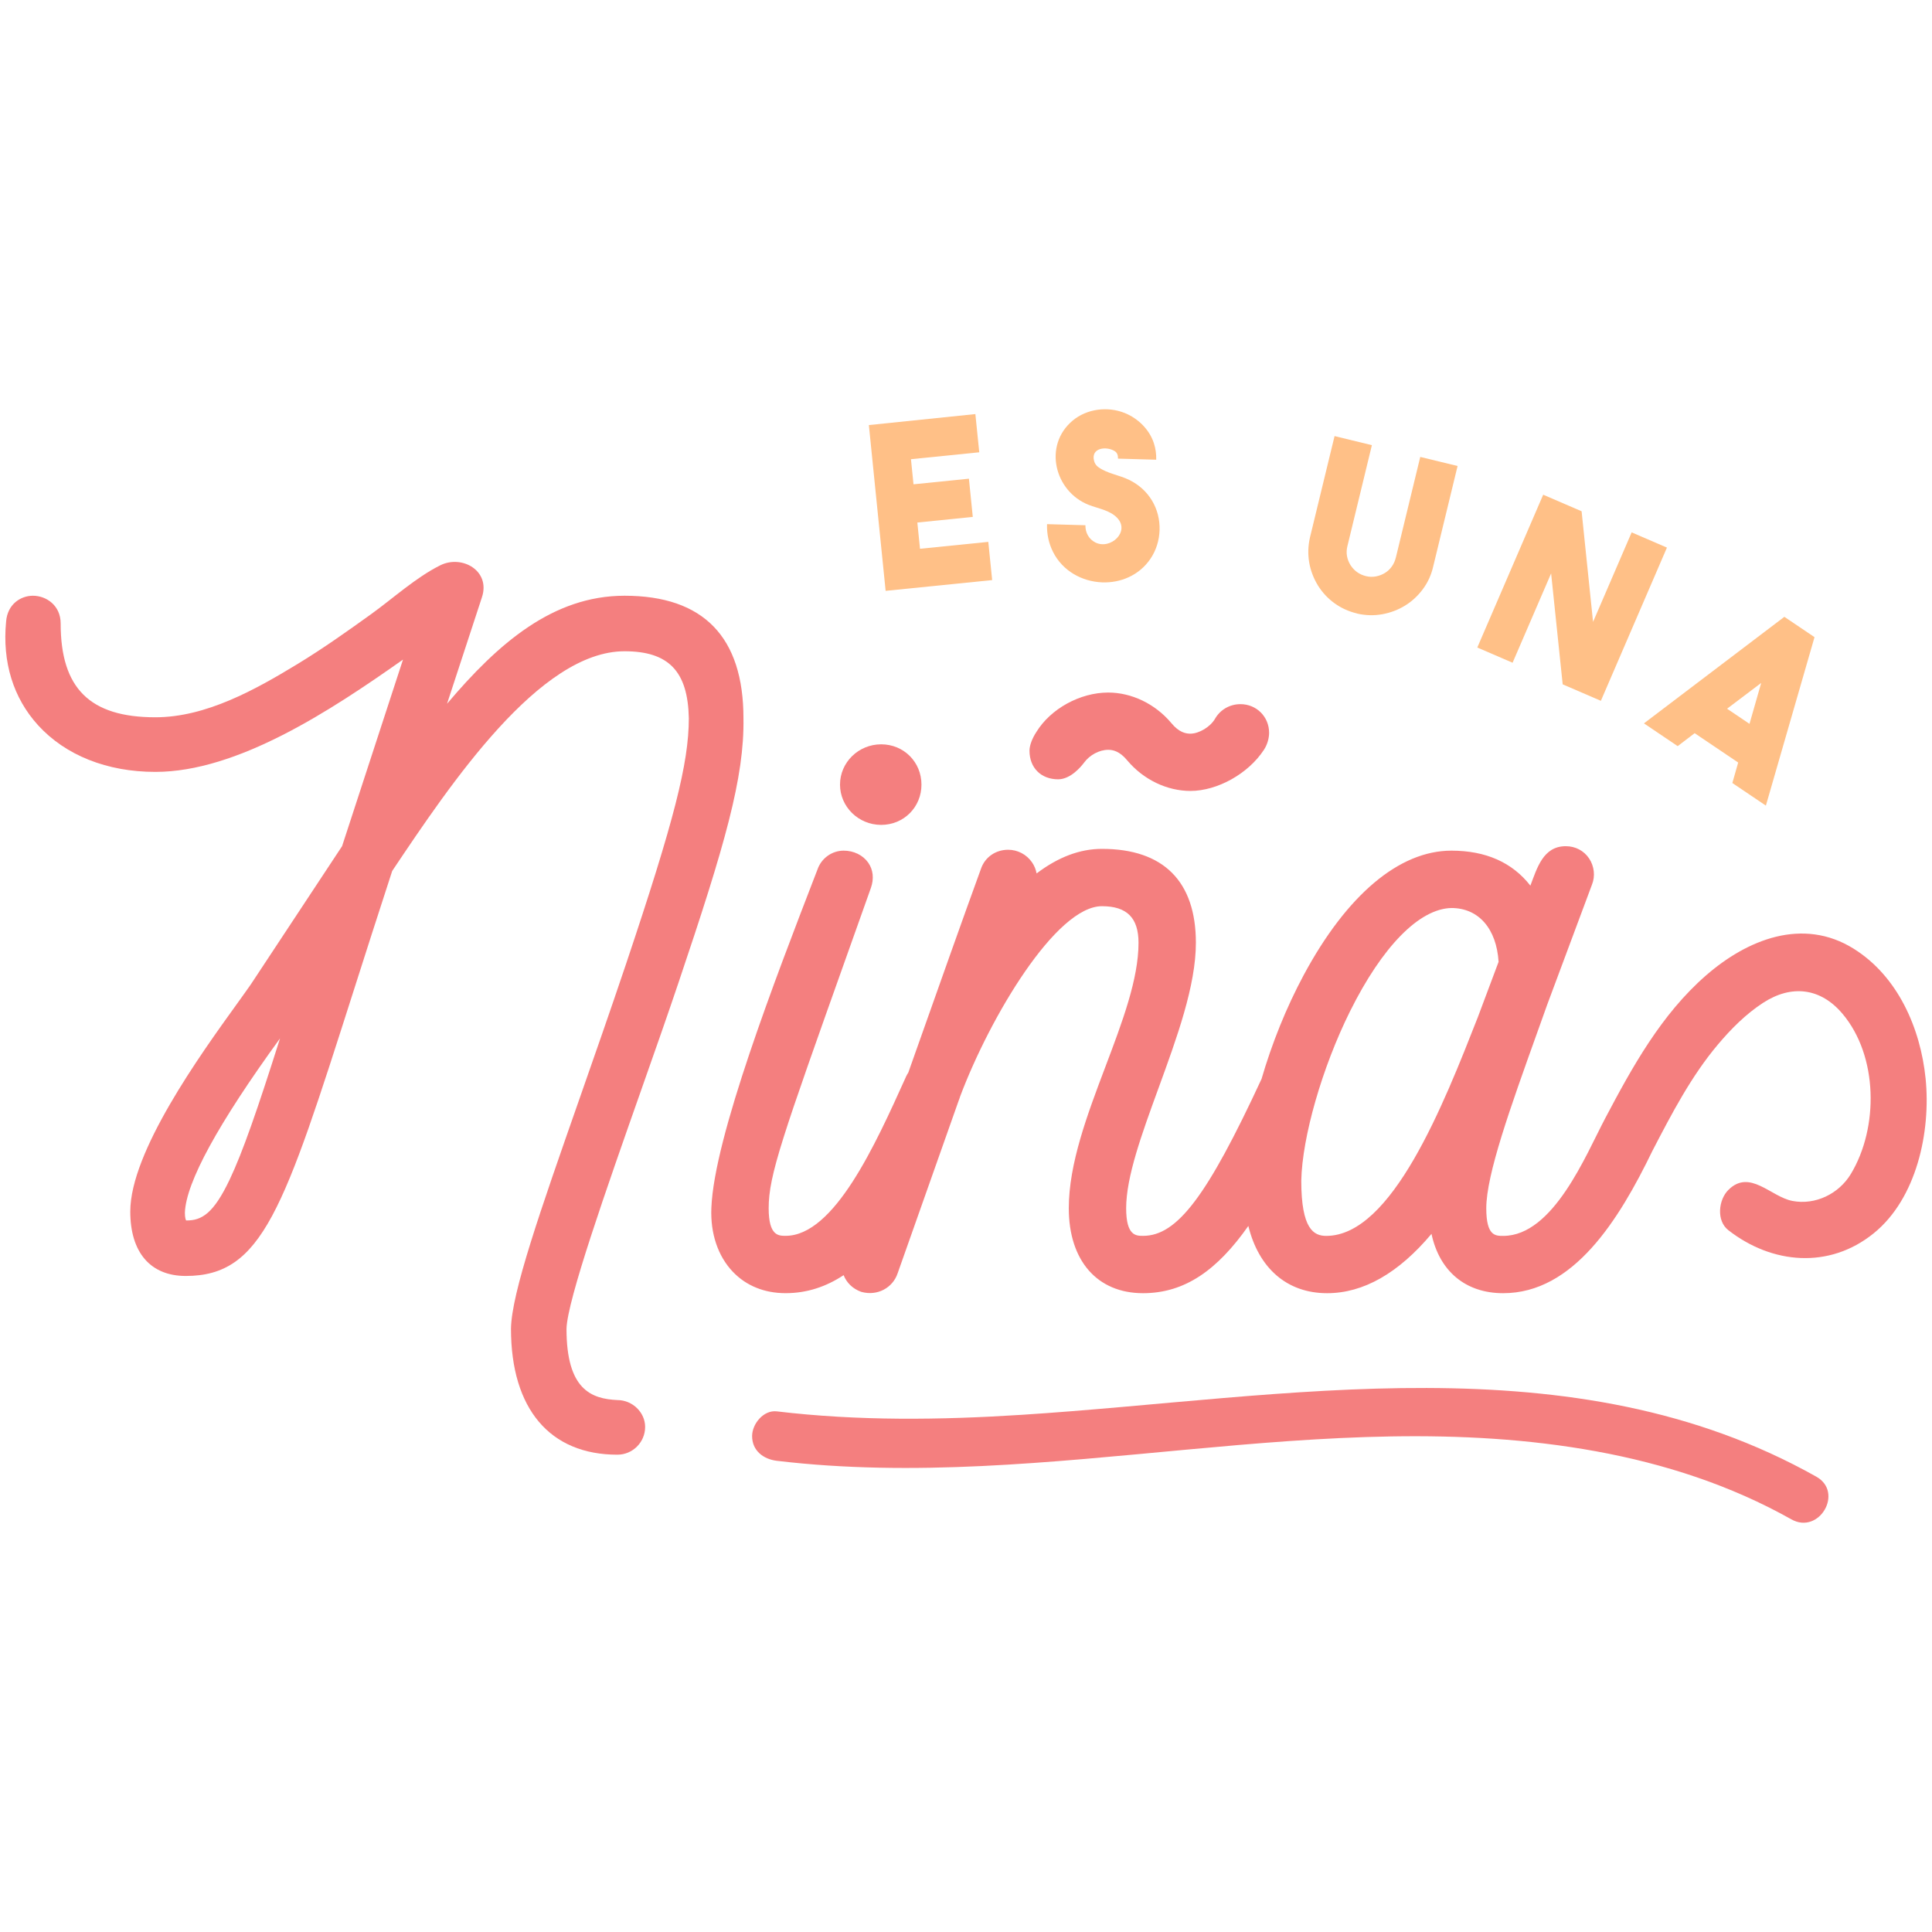
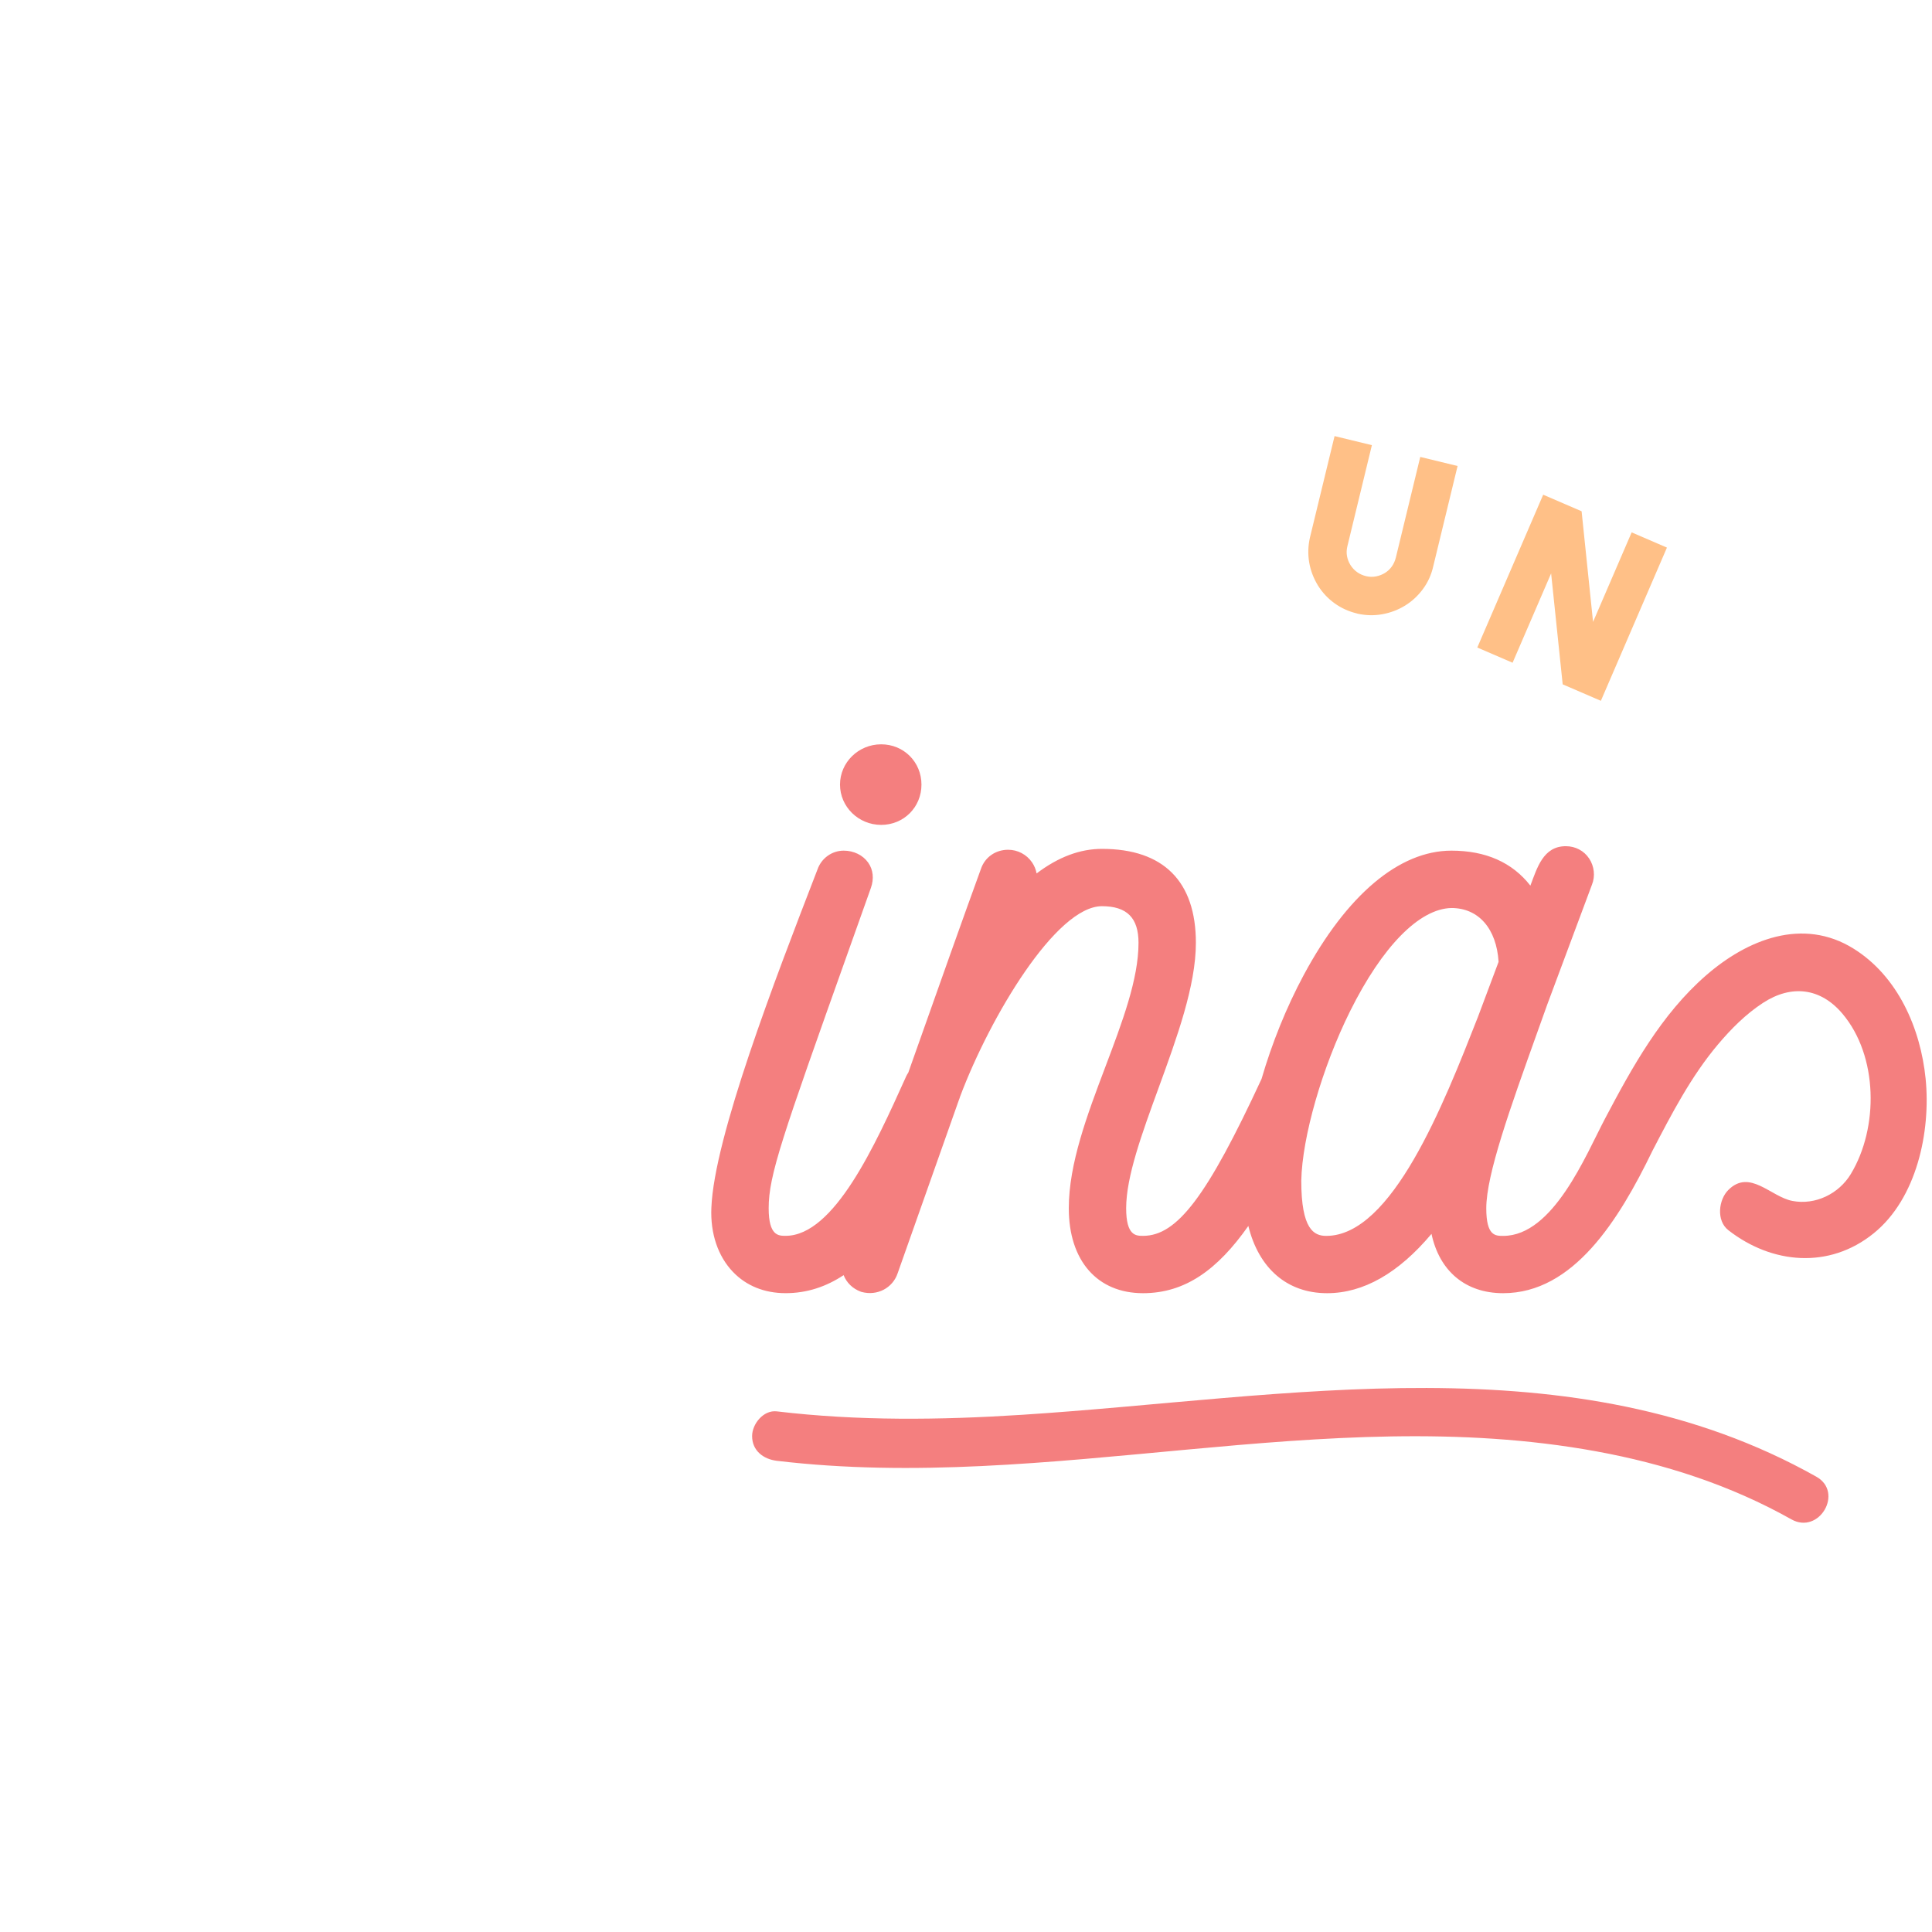
<svg xmlns="http://www.w3.org/2000/svg" version="1.1" id="Layer_1" x="0px" y="0px" viewBox="0 0 850.39 850.39" style="enable-background:new 0 0 850.39 850.39;" xml:space="preserve">
  <style type="text/css">
	.st0{fill:#FFC087;}
	.st1{fill:#F47F7F;}
</style>
  <g id="Design">
    <g>
      <g>
        <g>
          <g>
            <g>
-               <path class="st0" d="M431.03,199.08l-30.06,3.04l1.12,11.05l24.39-2.47l1.7,16.82L403.78,230l1.17,11.55l30.06-3.04l1.7,16.82        l-46.89,4.74l-7.38-72.97l46.88-4.84L431.03,199.08z" />
-             </g>
+               </g>
          </g>
          <g>
            <g>
-               <path class="st0" d="M485.05,256.33c-8.71-0.35-17.29-4.94-21.54-13.38c-1.89-3.76-2.78-7.84-2.65-12.24        c0,0,16.9,0.48,16.9,0.48c-0.09,3.17,1.48,6.12,4.37,7.58c6.65,3.36,15.45-4.79,9.55-10.88c-3.26-3.36-8.29-4.02-12.46-5.66        c-15.1-5.94-20.1-26.21-7.09-37.09c6.26-5.24,15.42-6.37,22.93-3.35c5.9,2.38,10.92,7.31,12.87,13.42        c0.73,2.29,1.06,4.67,0.99,7.14l-16.82-0.48c0.04-1.53-0.41-2.61-1.36-3.24c-3.55-2.34-10.67-1.66-9.18,4.2        c0.3,1.18,0.94,2.11,1.92,2.81c4.04,2.86,9.15,3.43,13.54,5.59c4.32,2.13,7.66,5.16,10.04,9.09        c4.73,7.83,4.43,18.16-0.73,25.71C501.34,253.33,493.13,256.66,485.05,256.33z" />
-             </g>
+               </g>
          </g>
          <g>
            <g>
              <path class="st0" d="M597.2,270c-3.63-0.88-6.91-2.38-9.82-4.49c-2.92-2.11-5.34-4.71-7.27-7.79        c-1.96-3.22-3.25-6.62-3.86-10.2c-0.61-3.58-0.5-7.23,0.34-10.94l10.83-44.63l16.43,3.99l-10.8,44.54        c-0.69,2.85-0.23,5.61,1.39,8.27c1.65,2.53,3.94,4.15,6.85,4.85c1.43,0.35,2.86,0.38,4.3,0.12c1.44-0.27,2.76-0.77,3.97-1.51        c1.21-0.74,2.23-1.69,3.06-2.86c0.83-1.17,1.43-2.5,1.79-3.99l10.73-44.24l16.43,3.99l-10.71,44.15        c-0.83,3.71-2.35,7.05-4.54,10.02c-2.2,2.97-4.81,5.39-7.84,7.26c-3.03,1.87-6.36,3.14-9.98,3.81        c-3.63,0.66-7.3,0.58-11.01-0.25L597.2,270z" />
            </g>
          </g>
          <g>
            <g>
              <path class="st0" d="M718.19,234.33l15.53,6.7l-29.08,67.44l-16.81-7.25l-5.09-48.83l-16.96,39.32l-15.53-6.7l29-67.26        l16.91,7.29l5.04,48.7L718.19,234.33z" />
            </g>
          </g>
          <g>
            <g>
-               <path class="st0" d="M762.51,344.65l2.57-9.01l-19.16-12.92l-7.47,5.7l-14.85-10.02l61.81-46.9l13.27,8.95l-21.41,74.15        L762.51,344.65z M760.19,311.95l9.87,6.66l5.15-18.01L760.19,311.95z" />
-             </g>
+               </g>
          </g>
        </g>
        <g>
-           <path class="st1" d="M298.69,432.4c20.47-60.65,28.97-90.22,28.55-116.26c0-35.78-17.61-53.92-52.34-53.92      c-31.47,0-55.59,20.89-78.13,47.55c0,0,15.32-46.77,15.38-46.94c3.8-11.61-8.8-18.78-18.39-13.99      c-10.71,5.34-20.62,14.43-30.33,21.43c-10.62,7.64-21.3,15.21-32.48,22.01c-18.51,11.26-40.26,23.44-62.57,23.44      c-28.82,0-41.68-12.73-41.68-41.28c0-7.94-6.3-12.22-12.22-12.22c-5.26,0-11.2,3.6-11.8,11.41      c-1.71,17.82,3.15,33.57,14.05,45.56c12.05,13.26,30.4,20.57,51.65,20.57c36.15,0,77.04-26.89,109-49.43l-26.81,82.12      l-40.14,60.8c-1.51,2.18-3.58,5.05-5.97,8.38c-16.47,22.85-47.12,65.39-47.12,91.65c0,18.01,8.9,28.35,24.41,28.35      c33.81,0,43.07-29,73.75-125.07c5.01-15.7,10.69-33.47,17.13-53.2c25.92-38.71,64.9-96.7,102.26-96.7      c19.44,0,27.9,8.84,28.3,29.48c0,19.76-6.47,45.08-27.7,108.36c-7.05,20.94-14.15,41.22-20.42,59.12      c-17.34,49.53-29.87,85.32-30.16,101.19c0,35.26,17.07,55.49,46.83,55.49c6.74,0,12.22-5.48,12.22-12.22      c0-6.38-5.54-11.77-12.11-11.82c-11.7-0.52-22.5-4.71-22.5-31.35c0.27-12.48,17.61-61.74,32.91-105.2      C288.29,462.6,293.98,446.43,298.69,432.4z M101.08,519.23c-7.14,15.03-12.35,17.97-18.94,17.97c-0.1,0-0.17-0.01-0.22-0.01      c-0.14-0.24-0.54-1.14-0.54-3.43c0.5-13.33,14.58-39.11,41.88-76.71C113.28,488.54,106.81,507.17,101.08,519.23z" />
          <path class="st1" d="M387.86,363.08c9.94,0,17.73-7.79,17.73-17.73c0-9.94-7.79-17.73-17.73-17.73      c-9.99,0-18.12,7.95-18.12,17.73C369.75,355.13,377.87,363.08,387.86,363.08z" />
-           <path class="st1" d="M465.75,343.02c5.49,0,10.07-5.55,11.39-7.3c2.47-3.4,6.75-5.68,10.64-5.68c1.97,0,4.99,0.49,8.47,4.75      c7.04,8.36,17.4,13.35,27.72,13.35c11.9,0,25.51-7.61,32.35-18.09c1.43-2.16,2.29-4.96,2.29-7.5c0-7.07-5.54-12.61-12.61-12.61      c-4.71,0-8.92,2.44-11.23,6.49c-2.05,3.52-7,6.5-10.8,6.5c-1.97,0-4.99-0.49-8.47-4.75c-7.04-8.36-17.4-13.35-27.72-13.35      c-12.36,0-25.34,7.13-31.6,17.35c-1.88,2.84-3.04,5.99-3.04,8.24C453.14,337.95,458.21,343.02,465.75,343.02z" />
          <path class="st1" d="M847.58,474.78c-2.23-22.11-12.19-45.05-31.67-57.2c-22.39-13.97-46.87-4.05-65.05,11.81      c-19.63,17.12-32.39,40.24-44.38,62.97c-8.44,15.98-22.77,51.63-44.83,51.63c-3.49,0-7.45,0-7.45-12.17      c0-14.77,10.46-43.93,22.56-77.71c1.42-3.97,2.87-8,4.31-12.04l19.64-52.65c1.51-3.71,1.04-8.12-1.23-11.54      c-2.3-3.44-6.05-5.42-10.29-5.42c-9.95,0-12.61,9.56-15.58,17.36c-7.98-10.23-19.63-15.4-34.77-15.4      c-22.94,0-46.02,19.45-65,54.76c-7.67,14.27-14.02,30.12-18.56,45.73c-23.92,51.59-37.13,69.06-52.14,69.06      c-3.14,0-7.45,0-7.45-12.17c0-13.83,6.92-32.79,14.25-52.87c8.08-22.15,16.44-45.05,16.44-63.96      c0-27.04-14.29-41.33-41.33-41.33c-9.67,0-19.17,3.55-28.78,10.81c-0.31-1.72-0.99-3.39-2.02-4.89      c-2.38-3.46-6.31-5.53-10.51-5.53c-5.55,0-10.24,3.3-11.97,8.42c-7.85,21.54-18.18,50.71-29.11,81.58      c-0.95,2.7-1.91,5.4-2.87,8.11c-0.31,0.46-0.59,0.95-0.85,1.45l-0.4,0.89c-13.23,29.32-31.35,69.48-52.75,69.48      c-3.14,0-7.45,0-7.45-12.17c0-14.54,6-31.4,34.83-112.4c3.11-8.74,6.49-18.23,10.16-28.55c1.44-4.08,1.01-8.04-1.2-11.17      c-2.33-3.29-6.35-5.25-10.77-5.25c-5.21,0-9.85,3.36-11.57,8.38l-0.66,1.71c-17.85,46.24-44.82,116.12-46.01,147.1      c-0.49,11.29,2.88,21.31,9.49,28.22c5.87,6.13,13.88,9.37,23.18,9.37c9.47,0,17.9-2.88,25.54-7.93      c1.28,3.26,3.93,5.95,7.58,7.28l0.34,0.11c6.85,1.87,13.69-1.71,15.87-8.25l26.95-76.24c0.02-0.05,0.05-0.1,0.07-0.16l0.15-0.39      c0.1-0.3,0.21-0.63,0.31-0.96l0.02-0.06c13.21-35.1,42.25-83.73,62.41-83.73c10.99,0,16.1,5.12,16.1,16.11      c0,15.99-7.1,34.78-14.62,54.67c-7.9,20.91-16.07,42.52-16.07,62.17c0,23.07,12.52,37.39,32.67,37.39      c18.42,0,32.71-10.18,46.36-29.6c4.57,18.61,17,29.6,34.67,29.6c15.96,0,31.38-8.77,45.95-26.11      c3.49,16.36,14.92,26.11,31.55,26.11c30.86,0,50.87-32.03,65.72-62.71c8.41-16.19,17.02-32.78,28.82-46.77      c5.8-6.88,12.26-13.37,19.82-18.3c12.53-8.16,25.31-6.65,34.95,4.73c15.76,18.62,16.03,50.17,3.72,70.58      c-5.27,8.73-15.61,13.8-25.73,11.86c-9.49-1.81-18.78-14.24-28.2-4.82c-4.32,4.32-5.36,13.51,0,17.69      c19.22,14.99,44.43,17.23,64,1.37C843.7,527.5,849.91,498,847.58,474.78z M583.76,543.99c-5.44,0-10.99-2.89-10.99-24.28      c0.39-19.28,9.22-49.96,21.48-74.61c14.2-28.56,30.49-45.12,44.59-45.43c11.96,0,19.86,9.05,20.78,23.69l-9.11,24.3      C635.45,486.03,612.72,543.99,583.76,543.99z" />
          <path class="st1" d="M799.48,649.98c-107.29-60.35-233.46-34.7-349.64-27.24c-35.96,2.31-72.08,2.76-107.91-1.51      c-5.84-0.7-10.88,5.5-10.88,10.88c0,6.46,5.02,10.18,10.88,10.88c120.16,14.3,240.82-26.02,360.55-4.19      c30.09,5.49,59.3,14.93,86.02,29.96C800.71,675.63,811.69,656.85,799.48,649.98z" />
        </g>
      </g>
    </g>
  </g>
</svg>